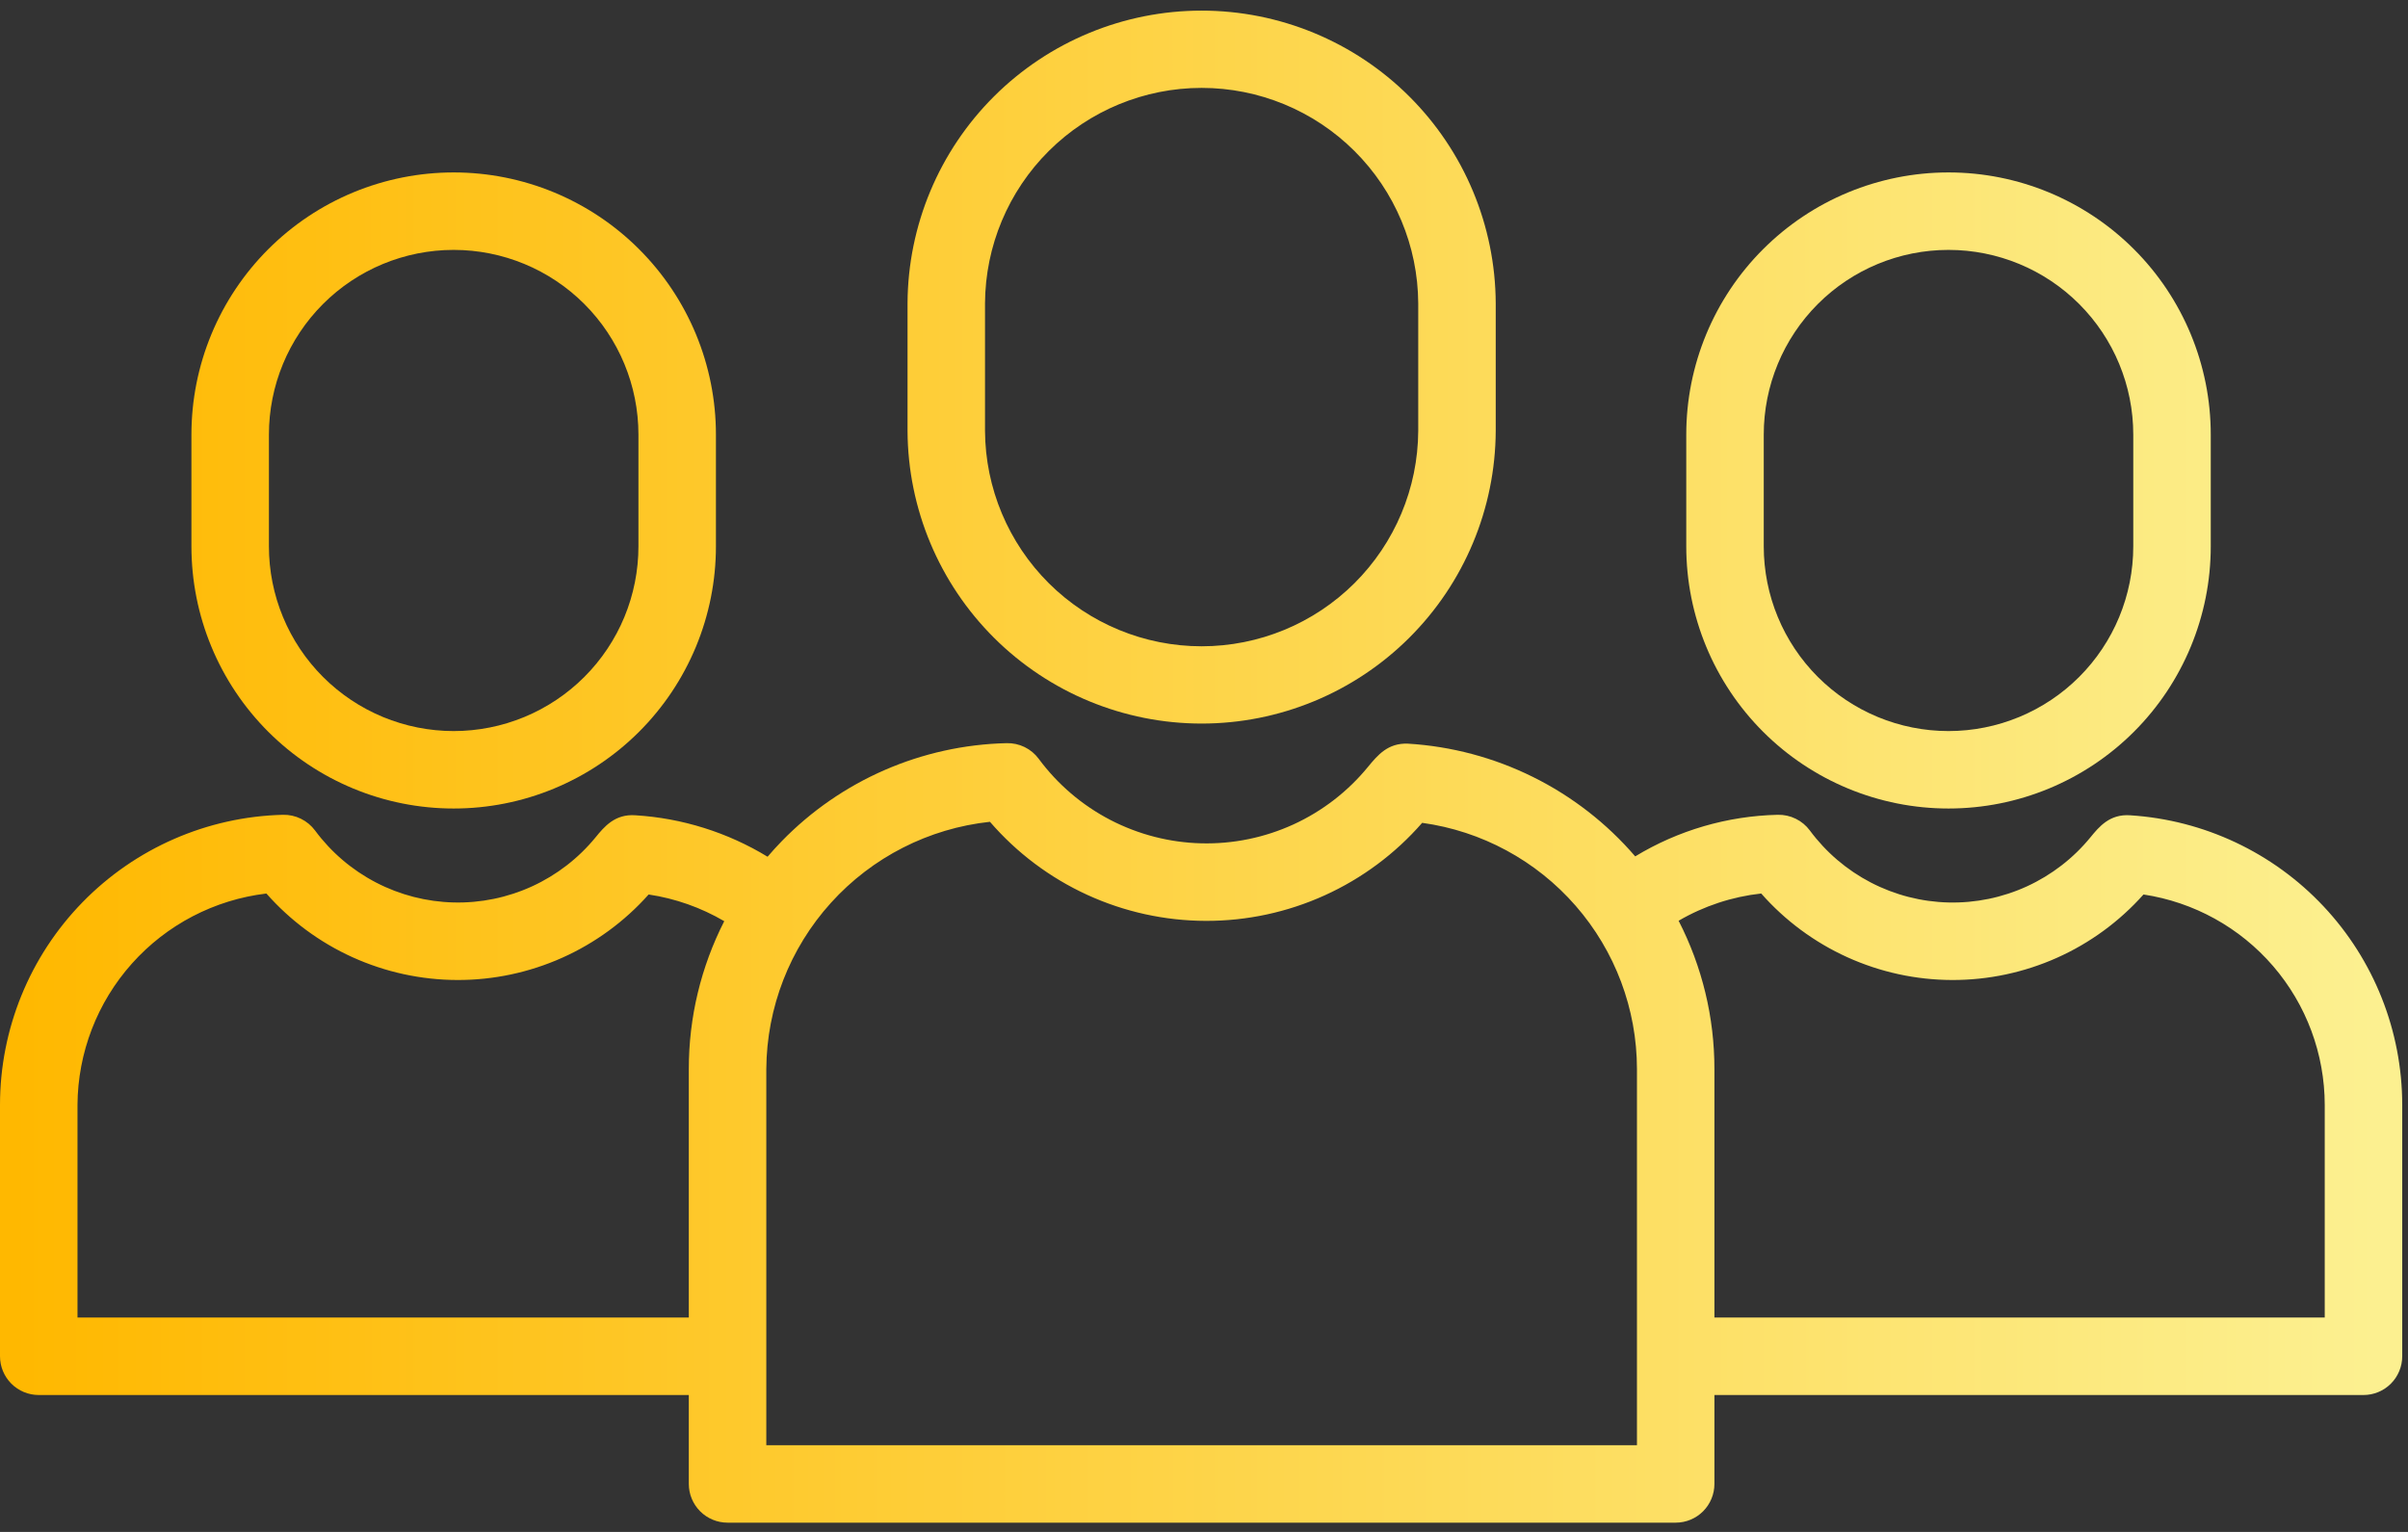
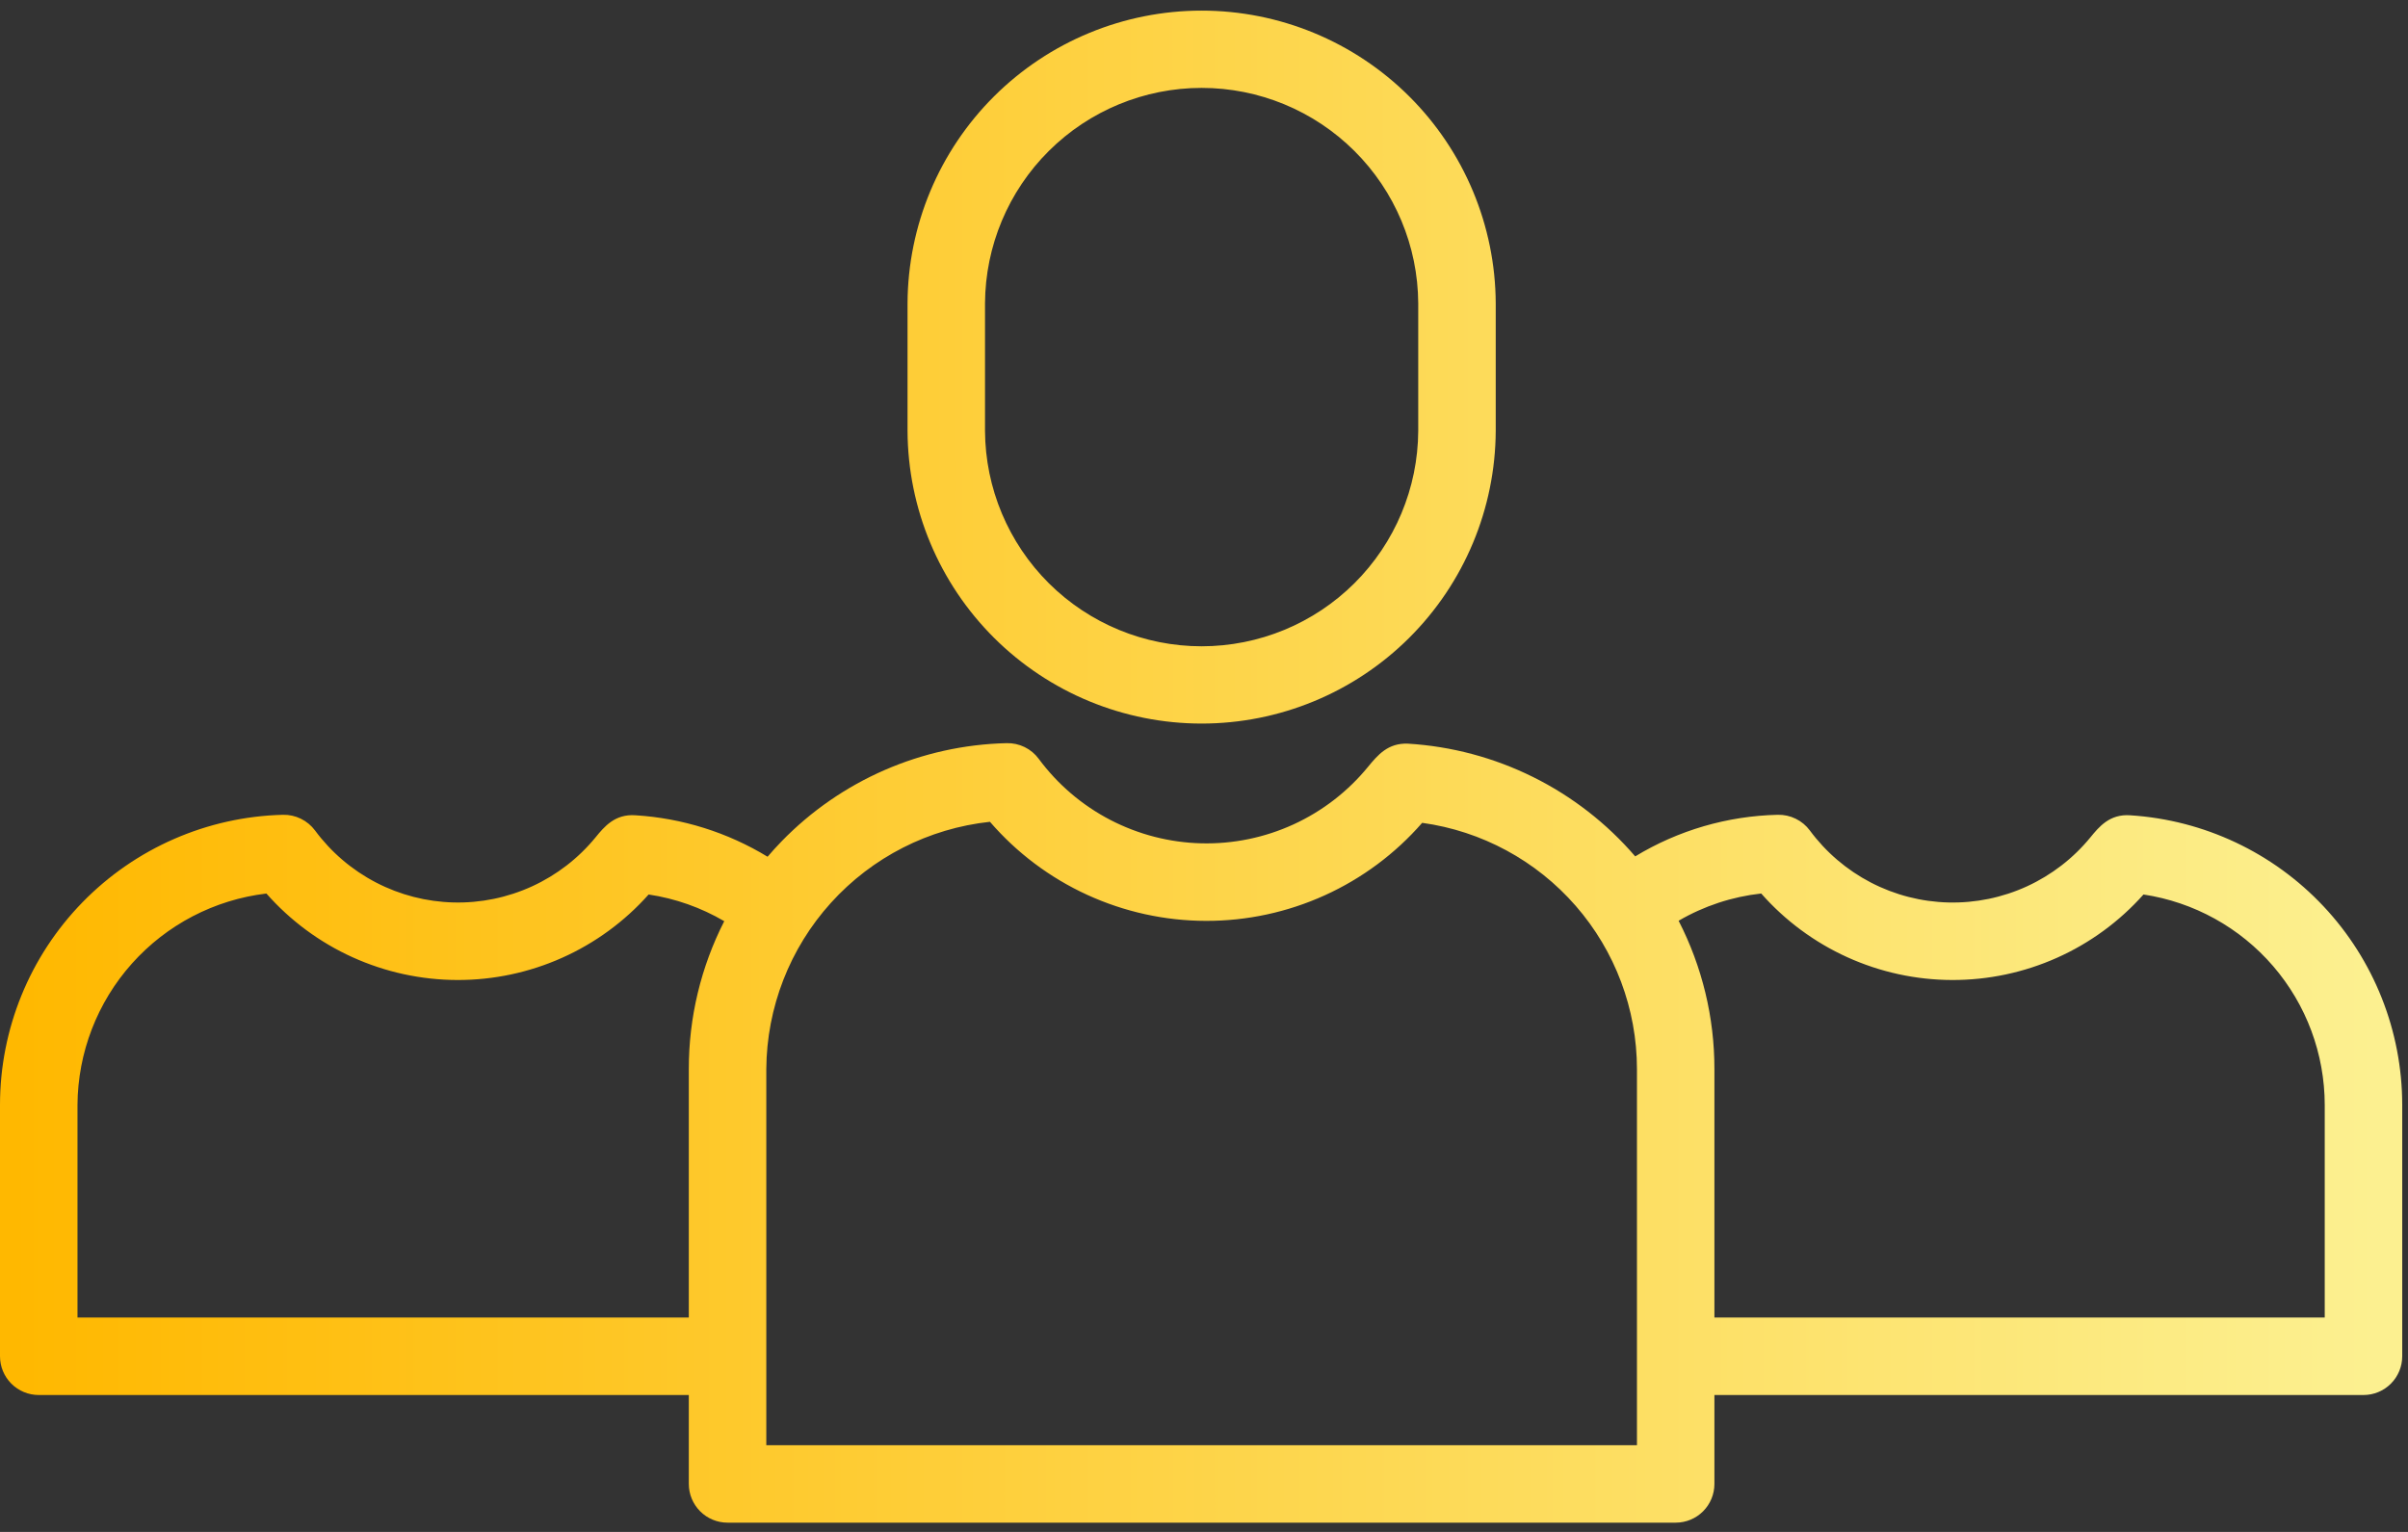
<svg xmlns="http://www.w3.org/2000/svg" width="121" height="77" viewBox="0 0 121 77" fill="none">
  <rect x="0" y="0" width="121" height="77" fill="#333333" stroke="none" />
  <path d="M75.159 21.659V15.244C75.141 11.336 73.576 7.595 70.806 4.838C68.037 2.082 64.288 0.534 60.381 0.534C56.473 0.534 52.725 2.082 49.956 4.838C47.186 7.595 45.621 11.336 45.603 15.244V21.659C45.621 25.567 47.186 29.308 49.956 32.065C52.725 34.821 56.473 36.369 60.381 36.369C64.288 36.369 68.037 34.821 70.806 32.065C73.576 29.308 75.141 25.567 75.159 21.659ZM49.496 21.659V15.244C49.512 12.367 50.666 9.614 52.705 7.586C54.745 5.557 57.505 4.418 60.381 4.418C63.257 4.418 66.017 5.557 68.056 7.586C70.096 9.614 71.25 12.367 71.265 15.244V21.659C71.25 24.536 70.096 27.289 68.056 29.318C66.017 31.346 63.257 32.485 60.381 32.485C57.505 32.485 54.745 31.346 52.705 29.318C50.666 27.289 49.512 24.536 49.496 21.659Z" fill="url(#paint0_linear_35_48)" />
  <path d="M36.559 76.535H84.201C84.718 76.535 85.213 76.33 85.578 75.965C85.943 75.599 86.148 75.104 86.148 74.588V70.119H118.763C119.279 70.119 119.774 69.914 120.139 69.549C120.504 69.184 120.71 68.688 120.71 68.172V55.535C120.707 51.827 119.294 48.259 116.756 45.556C114.218 42.852 110.746 41.216 107.046 40.98C106.008 40.904 105.474 41.561 105.041 42.089C104.18 43.142 103.089 43.983 101.853 44.551C100.617 45.118 99.268 45.395 97.909 45.362C96.549 45.329 95.215 44.986 94.008 44.359C92.801 43.732 91.754 42.838 90.945 41.745C90.759 41.493 90.515 41.29 90.234 41.153C89.953 41.015 89.643 40.947 89.33 40.955C86.801 41.012 84.331 41.733 82.168 43.045C80.74 41.384 78.994 40.027 77.032 39.054C75.07 38.081 72.933 37.511 70.746 37.379C69.741 37.339 69.232 37.949 68.739 38.548C67.728 39.783 66.449 40.771 64.999 41.437C63.548 42.102 61.965 42.428 60.369 42.389C58.774 42.35 57.209 41.947 55.792 41.212C54.376 40.476 53.147 39.427 52.197 38.144C52.012 37.892 51.768 37.688 51.487 37.551C51.206 37.414 50.896 37.346 50.583 37.354C46.313 37.453 42.253 39.224 39.276 42.287C39.03 42.538 38.797 42.799 38.57 43.063C36.559 41.839 34.281 41.124 31.932 40.979C30.897 40.903 30.359 41.56 29.927 42.088C29.065 43.141 27.975 43.983 26.739 44.55C25.503 45.117 24.154 45.395 22.794 45.361C21.435 45.328 20.101 44.985 18.894 44.358C17.687 43.731 16.639 42.837 15.831 41.744C15.644 41.493 15.4 41.29 15.12 41.153C14.839 41.015 14.529 40.947 14.216 40.955C10.413 41.051 6.799 42.63 4.143 45.354C1.487 48.078 0.001 51.731 0 55.535V68.172C0 68.688 0.205 69.184 0.57 69.549C0.935 69.914 1.431 70.119 1.947 70.119H34.612V74.588C34.612 75.104 34.818 75.599 35.183 75.965C35.548 76.33 36.043 76.535 36.559 76.535ZM88.499 44.911C89.699 46.273 91.175 47.365 92.829 48.115C94.483 48.865 96.277 49.255 98.092 49.259C99.908 49.264 101.704 48.883 103.362 48.142C105.02 47.402 106.501 46.317 107.709 44.961C110.24 45.343 112.551 46.62 114.222 48.56C115.893 50.5 116.813 52.975 116.816 55.535V66.225H86.148V53.735C86.15 51.142 85.534 48.587 84.349 46.281C85.621 45.539 87.035 45.072 88.499 44.911ZM49.744 41.307C51.09 42.866 52.755 44.117 54.627 44.976C56.498 45.835 58.533 46.282 60.592 46.287C62.651 46.292 64.688 45.855 66.563 45.004C68.439 44.154 70.11 42.911 71.463 41.359C74.453 41.772 77.192 43.253 79.175 45.528C81.159 47.802 82.253 50.717 82.256 53.735V72.641H38.506V53.735C38.526 50.645 39.682 47.67 41.755 45.378C43.827 43.086 46.671 41.637 49.744 41.307ZM3.894 66.225V55.535C3.91 52.912 4.884 50.385 6.632 48.429C8.38 46.473 10.782 45.222 13.386 44.912C14.587 46.274 16.062 47.366 17.716 48.115C19.37 48.864 21.163 49.254 22.979 49.259C24.794 49.264 26.59 48.883 28.247 48.142C29.905 47.401 31.386 46.317 32.593 44.961C33.934 45.161 35.224 45.617 36.393 46.302C35.219 48.604 34.609 51.151 34.612 53.735V66.225H3.894Z" fill="url(#paint1_linear_35_48)" />
-   <path d="M111.089 27.461V21.845C111.089 18.35 109.701 14.998 107.229 12.527C104.758 10.056 101.406 8.667 97.911 8.667C94.416 8.667 91.064 10.056 88.593 12.527C86.121 14.998 84.733 18.35 84.733 21.845V27.461C84.733 30.956 86.121 34.308 88.593 36.78C91.064 39.251 94.416 40.639 97.911 40.639C101.406 40.639 104.758 39.251 107.229 36.78C109.701 34.308 111.089 30.956 111.089 27.461ZM88.627 27.461V21.845C88.627 19.383 89.605 17.022 91.346 15.28C93.087 13.539 95.448 12.561 97.911 12.561C100.373 12.561 102.735 13.539 104.476 15.28C106.217 17.022 107.195 19.383 107.195 21.845V27.461C107.195 29.924 106.217 32.285 104.476 34.026C102.735 35.767 100.373 36.746 97.911 36.746C95.448 36.746 93.087 35.767 91.346 34.026C89.605 32.285 88.627 29.924 88.627 27.461Z" fill="url(#paint2_linear_35_48)" />
-   <path d="M35.975 27.461V21.845C35.975 20.115 35.634 18.401 34.972 16.802C34.31 15.204 33.339 13.751 32.115 12.527C30.892 11.303 29.439 10.333 27.84 9.67C26.241 9.008 24.528 8.667 22.797 8.667C21.067 8.667 19.353 9.008 17.754 9.67C16.155 10.333 14.703 11.303 13.479 12.527C12.255 13.751 11.284 15.204 10.622 16.802C9.96 18.401 9.619 20.115 9.619 21.845V27.461C9.619 29.192 9.96 30.906 10.622 32.504C11.284 34.103 12.255 35.556 13.479 36.78C14.703 38.003 16.155 38.974 17.754 39.636C19.353 40.299 21.067 40.639 22.797 40.639C24.528 40.639 26.241 40.299 27.84 39.636C29.439 38.974 30.892 38.003 32.115 36.78C33.339 35.556 34.31 34.103 34.972 32.504C35.634 30.906 35.975 29.192 35.975 27.461ZM13.513 27.461V21.845C13.513 19.383 14.491 17.022 16.232 15.28C17.973 13.539 20.335 12.561 22.797 12.561C25.259 12.561 27.621 13.539 29.362 15.28C31.103 17.022 32.081 19.383 32.081 21.845V27.461C32.081 28.681 31.841 29.888 31.375 31.014C30.908 32.141 30.224 33.164 29.362 34.026C28.5 34.888 27.476 35.572 26.35 36.039C25.224 36.505 24.016 36.746 22.797 36.746C21.578 36.746 20.371 36.505 19.244 36.039C18.118 35.572 17.094 34.888 16.232 34.026C15.37 33.164 14.686 32.141 14.22 31.014C13.753 29.888 13.513 28.681 13.513 27.461Z" fill="url(#paint3_linear_35_48)" />
  <defs>
    <linearGradient id="paint0_linear_35_48" x1="0.641" y1="41.424" x2="119.339" y2="41.409" gradientUnits="userSpaceOnUse">
      <stop stop-color="#FFB800" />
      <stop offset="1" stop-color="#FCF090" />
    </linearGradient>
    <linearGradient id="paint1_linear_35_48" x1="0.641" y1="41.424" x2="119.339" y2="41.409" gradientUnits="userSpaceOnUse">
      <stop stop-color="#FFB800" />
      <stop offset="1" stop-color="#FCF090" />
    </linearGradient>
    <linearGradient id="paint2_linear_35_48" x1="0.641" y1="41.424" x2="119.339" y2="41.409" gradientUnits="userSpaceOnUse">
      <stop stop-color="#FFB800" />
      <stop offset="1" stop-color="#FCF090" />
    </linearGradient>
    <linearGradient id="paint3_linear_35_48" x1="0.641" y1="41.424" x2="119.339" y2="41.409" gradientUnits="userSpaceOnUse">
      <stop stop-color="#FFB800" />
      <stop offset="1" stop-color="#FCF090" />
    </linearGradient>
  </defs>
</svg>